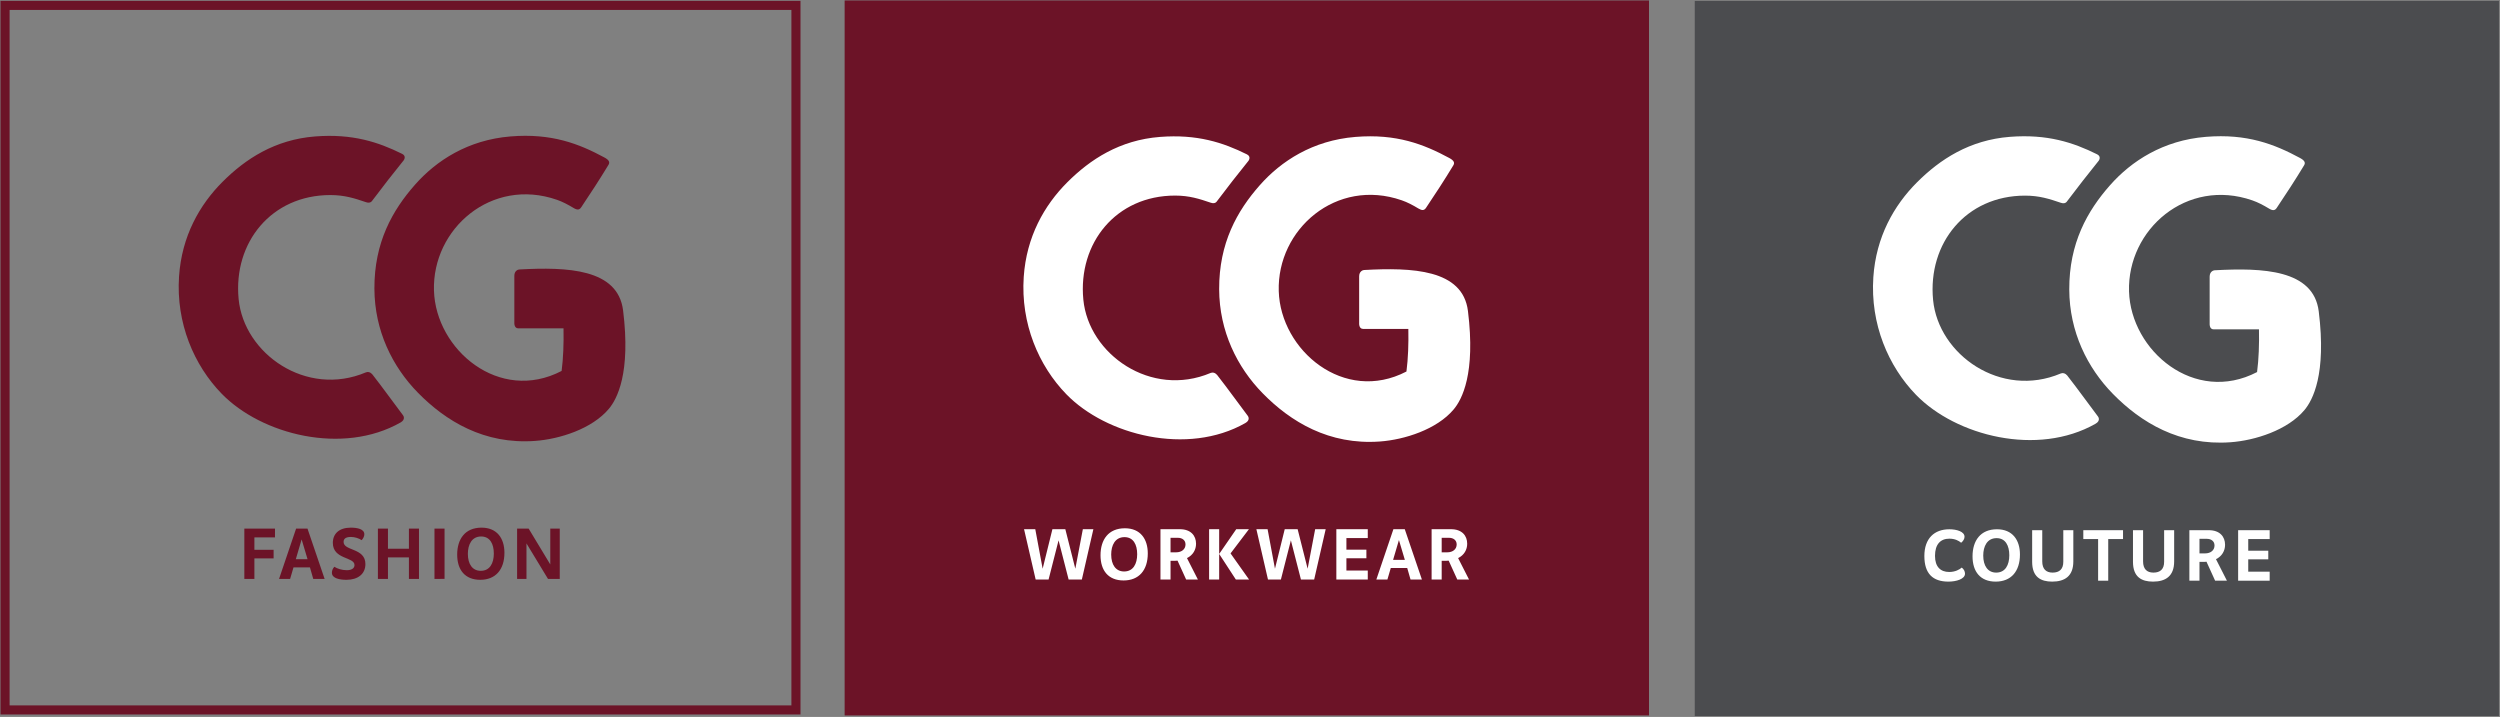
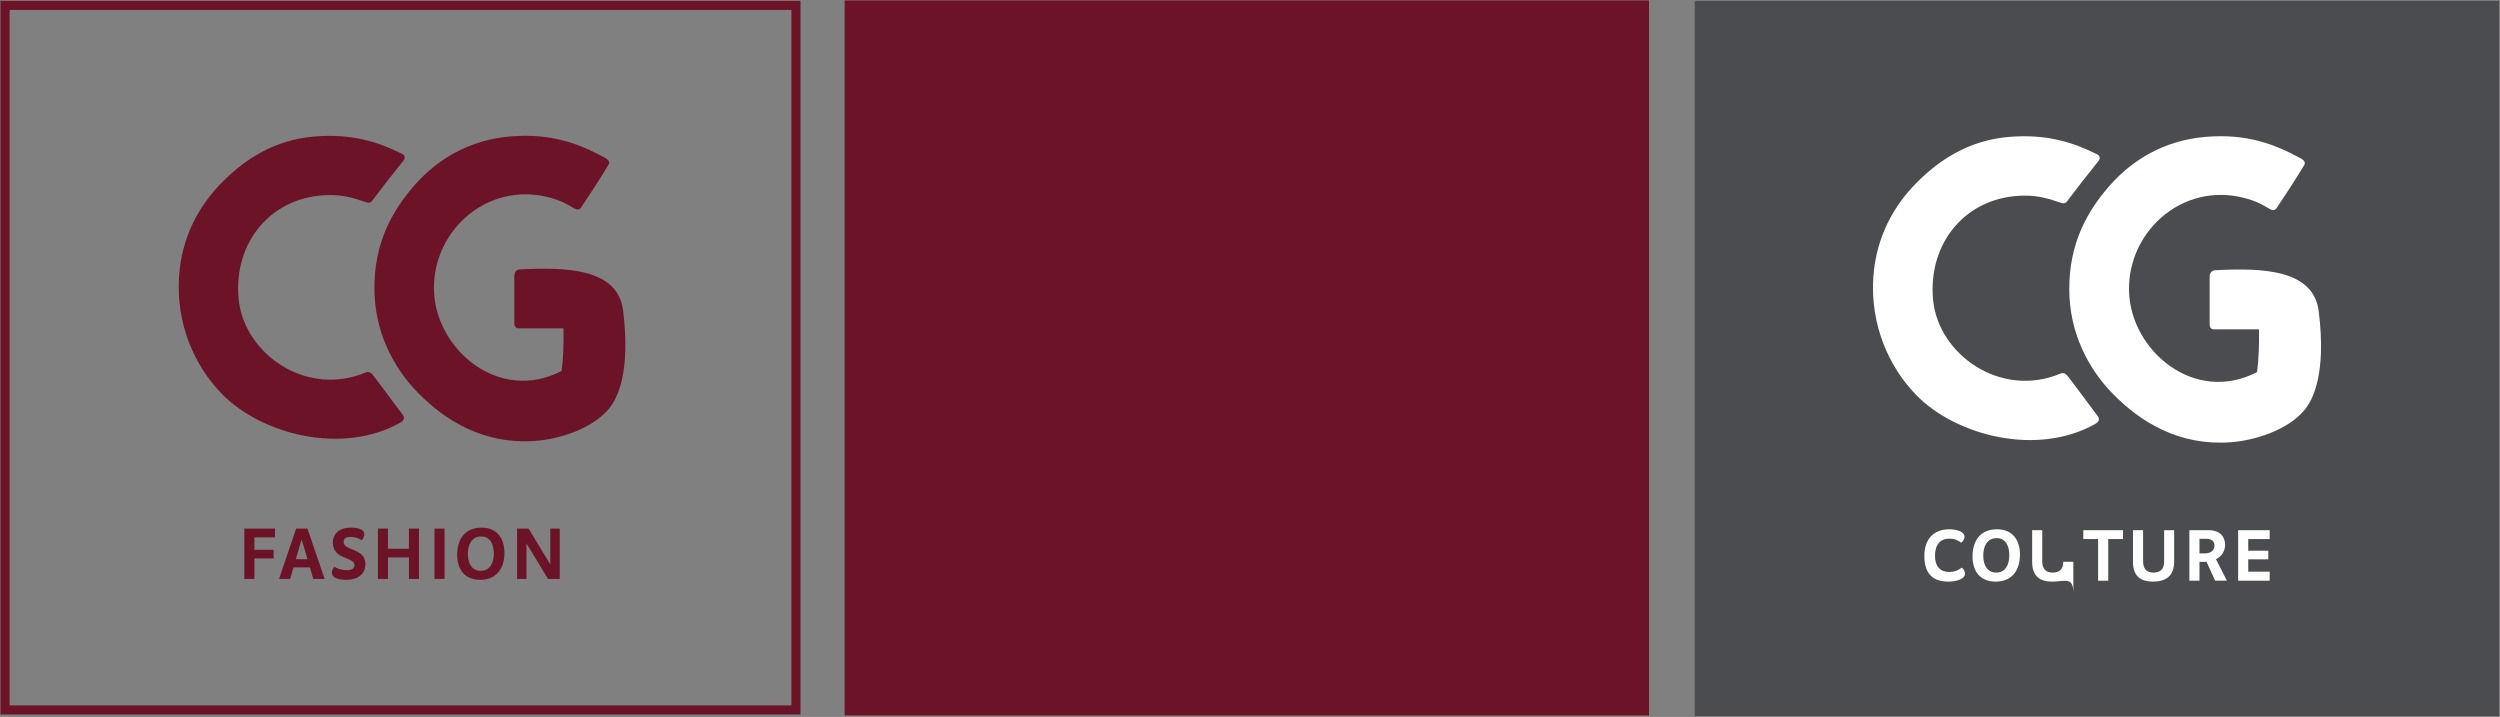
<svg xmlns="http://www.w3.org/2000/svg" xmlns:xlink="http://www.w3.org/1999/xlink" version="1.1" id="Ebene_1" x="0px" y="0px" viewBox="0 0 275 78.864" style="enable-background:new 0 0 275 78.864;" xml:space="preserve">
  <rect x="0" y="0" width="275" height="78.864" fill="#808080" stroke="none" />
  <style type="text/css">
	.st0{fill:#6C1327;}
	.st1{fill:#FFFFFF;}
	.st2{fill:#4B4C4F;}
	.st3{clip-path:url(#SVGID_00000103960678440067409140000000540717704413359244_);fill:#FFFFFF;}
	.st4{clip-path:url(#SVGID_00000015336006949039623670000008451201644170466229_);fill:#FFFFFF;}
</style>
  <g>
    <polygon class="st0" points="92.91,0.049 92.91,78.698 181.39,78.698 181.39,0.049 92.91,0.049  " />
-     <path class="st1" d="M161.474,34.207c-0.574-4.602-6.169-4.792-11.431-4.506c-0.112,0.007-0.536,0.125-0.536,0.703v5.093   c0,0.062-0.051,0.685,0.442,0.685h4.968c0.032,1.663-0.021,3.24-0.208,4.684c-6.85,3.571-13.854-2.326-14.047-8.845   c-0.201-6.797,6.327-12.488,13.528-9.988c0.625,0.216,1.215,0.528,1.833,0.901c0.409,0.247,0.644,0.223,0.842-0.075   c1.046-1.561,2.016-3.046,3.002-4.672c0.176-0.29,0.06-0.533-0.441-0.804c-2.804-1.513-5.814-2.691-10.336-2.321   c-4.69,0.382-8.174,2.662-10.509,5.306c-2.501,2.832-4.493,6.366-4.474,11.445c0.018,4.627,1.976,8.58,4.786,11.447   c3.065,3.128,7.297,5.714,12.902,5.305c2.692-0.196,6.264-1.324,8.116-3.538C160.808,43.957,162.333,41.117,161.474,34.207   L161.474,34.207z M137.338,17.682c0.012-0.016,0.321-0.457-0.178-0.704c-2.628-1.304-5.482-2.235-9.565-1.917   c-4.432,0.344-7.682,2.478-10.197,4.994c-2.53,2.532-4.49,5.987-4.788,10.406c-0.345,5.14,1.644,9.771,4.683,12.902   c4.388,4.517,13.337,6.793,19.694,3.173c0.576-0.33,0.309-0.74,0.279-0.78c-1.104-1.457-2.17-2.957-3.318-4.425   c-0.019-0.026-0.318-0.488-0.779-0.307c-6.551,2.77-13.42-2.045-14.002-8.065c-0.604-6.235,3.616-11.446,10.092-11.446   c1.565,0,2.668,0.358,3.917,0.783c0.51,0.174,0.655-0.117,0.738-0.225C135.028,20.585,136.14,19.172,137.338,17.682L137.338,17.682   z M113.881,58.212h-1.235l1.277,5.538h1.42l1.099-4.312l1.107,4.312h1.454l1.268-5.538h-1.158l-0.828,4.346l-1.099-4.346h-1.421   l-1.074,4.346L113.881,58.212L113.881,58.212z M121.057,61.079c0,1.682,0.862,2.772,2.536,2.772c1.682,0,2.663-1.115,2.663-2.976   c0-1.589-0.82-2.765-2.519-2.765C121.919,58.111,121.057,59.371,121.057,61.079L121.057,61.079z M122.232,60.994   c0-1.006,0.423-1.91,1.463-1.91c0.972,0,1.395,0.819,1.395,1.876c0,1.082-0.448,1.902-1.438,1.902   C122.731,62.862,122.232,62.118,122.232,60.994L122.232,60.994z M129.781,58.212h-2.13v5.538h1.108v-2.063h0.515   c0.093,0,0.186-0.009,0.254-0.017l0.947,2.08h1.294l-1.201-2.359c0.668-0.33,0.997-0.93,0.997-1.581   C131.565,58.923,130.99,58.212,129.781,58.212L129.781,58.212z M129.578,59.159c0.431,0,0.828,0.237,0.828,0.727   c0,0.516-0.406,0.87-1.039,0.87h-0.608v-1.598H129.578L129.578,59.159z M134.108,58.212h-1.107v5.538h1.107v-2.816V58.212   L134.108,58.212z M135.986,58.212l-1.877,2.722l1.835,2.816h1.454l-2.037-2.875l2.021-2.663H135.986L135.986,58.212z    M139.435,58.212h-1.234l1.277,5.538h1.42l1.099-4.312l1.107,4.312h1.454l1.268-5.538h-1.158l-0.829,4.346l-1.099-4.346h-1.42   l-1.074,4.346L139.435,58.212L139.435,58.212z M150.455,58.212h-3.457v5.538h3.457v-0.99h-2.35v-1.352h2.198v-0.947h-2.198v-1.277   h2.35V58.212L150.455,58.212z M153.274,58.212l-1.877,5.538h1.217l0.372-1.269h1.809l0.364,1.269h1.251l-1.885-5.538H153.274   L153.274,58.212z M153.24,61.586l0.643-2.181l0.651,2.181H153.24L153.24,61.586z M159.607,58.212h-2.13v5.538h1.108v-2.063h0.515   c0.093,0,0.186-0.009,0.254-0.017l0.947,2.08h1.293l-1.201-2.359c0.668-0.33,0.998-0.93,0.998-1.581   C161.391,58.923,160.816,58.212,159.607,58.212L159.607,58.212z M159.405,59.159c0.431,0,0.829,0.237,0.829,0.727   c0,0.516-0.406,0.87-1.04,0.87h-0.609v-1.598H159.405L159.405,59.159z" />
  </g>
  <g>
    <path class="st0" d="M68.54,34.146c-0.573-4.6-6.166-4.791-11.426-4.504c-0.112,0.007-0.537,0.125-0.537,0.703v5.091   c0,0.062-0.051,0.684,0.442,0.684h4.967c0.031,1.663-0.021,3.239-0.208,4.683c-6.848,3.57-13.848-2.326-14.042-8.842   c-0.201-6.795,6.324-12.484,13.523-9.985c0.625,0.217,1.215,0.528,1.833,0.901c0.409,0.246,0.643,0.223,0.841-0.075   c1.046-1.561,2.016-3.045,3.001-4.671c0.176-0.289,0.061-0.532-0.44-0.803c-2.803-1.513-5.812-2.69-10.332-2.321   c-4.689,0.382-8.171,2.66-10.505,5.304c-2.5,2.831-4.493,6.364-4.473,11.442c0.019,4.625,1.976,8.577,4.785,11.443   c3.065,3.127,7.295,5.713,12.898,5.304c2.691-0.195,6.263-1.324,8.113-3.536C67.875,43.893,69.399,41.054,68.54,34.146   L68.54,34.146z M44.412,17.627c0.013-0.016,0.322-0.456-0.178-0.703c-2.627-1.303-5.479-2.234-9.561-1.916   c-4.43,0.343-7.679,2.477-10.193,4.992c-2.53,2.531-4.488,5.985-4.785,10.402c-0.345,5.138,1.642,9.768,4.681,12.898   c4.387,4.516,13.333,6.791,19.686,3.172c0.576-0.329,0.31-0.74,0.279-0.78c-1.104-1.456-2.169-2.956-3.316-4.424   c-0.019-0.026-0.318-0.488-0.779-0.307c-6.548,2.769-13.414-2.044-13.997-8.063c-0.604-6.232,3.613-11.442,10.088-11.442   c1.565,0,2.667,0.358,3.916,0.783c0.509,0.173,0.655-0.117,0.738-0.225C42.104,20.529,43.215,19.116,44.412,17.627L44.412,17.627z    M30.249,58.143h-3.372v5.536h1.107v-2.256h2.113v-0.947h-2.113v-1.36h2.265V58.143L30.249,58.143z M32.573,58.143l-1.877,5.536   h1.217l0.372-1.268h1.809l0.363,1.268h1.251l-1.885-5.536H32.573L32.573,58.143z M32.539,61.515l0.641-2.18l0.651,2.18H32.539   L32.539,61.515z M36.781,62.343c-0.186,0.203-0.271,0.422-0.271,0.659c0,0.642,0.905,0.777,1.606,0.777   c1.226,0,2.079-0.617,2.079-1.733c0-1.799-2.4-1.419-2.4-2.433c0-0.304,0.178-0.549,0.811-0.549c0.398,0,0.896,0.152,1.175,0.355   c0.178-0.194,0.295-0.422,0.295-0.651c0-0.575-0.777-0.727-1.487-0.727c-1.301,0-1.977,0.685-1.977,1.673   c0,1.851,2.383,1.521,2.383,2.443c0,0.338-0.295,0.565-0.853,0.565C37.592,62.723,37.067,62.538,36.781,62.343L36.781,62.343z    M42.675,58.143h-1.106v5.536h1.106v-2.366h2.307v2.366h1.107v-5.536h-1.107v2.214h-2.307V58.143L42.675,58.143z M48.9,58.143   h-1.108v5.536H48.9V58.143L48.9,58.143z M50.29,61.008c0,1.681,0.862,2.771,2.535,2.771c1.682,0,2.662-1.115,2.662-2.974   c0-1.589-0.82-2.764-2.518-2.764C51.152,58.042,50.29,59.301,50.29,61.008L50.29,61.008z M51.465,60.923   c0-1.005,0.422-1.91,1.462-1.91c0.972,0,1.394,0.819,1.394,1.876c0,1.082-0.448,1.901-1.437,1.901   C51.963,62.791,51.465,62.047,51.465,60.923L51.465,60.923z M58.149,58.143h-1.268v5.536h1.031v-3.904l2.367,3.904h1.294v-5.536   h-1.041v3.947L58.149,58.143L58.149,58.143z" />
  </g>
  <g>
    <rect x="186.423" y="0.101" class="st2" width="88.464" height="78.663" />
    <g>
      <defs>
        <rect id="SVGID_1_" x="186.311" width="88.689" height="78.864" />
      </defs>
      <clipPath id="SVGID_00000049944619109672026660000000321425694521238194_">
        <use xlink:href="#SVGID_1_" style="overflow:visible;" />
      </clipPath>
      <path style="clip-path:url(#SVGID_00000049944619109672026660000000321425694521238194_);fill:#FFFFFF;" d="M230.86,17.678    c0.012-0.015,0.322-0.457-0.178-0.705c-2.635-1.308-5.496-2.241-9.591-1.921c-4.444,0.344-7.703,2.485-10.224,5.007    c-2.537,2.538-4.502,6.004-4.8,10.434c-0.346,5.154,1.647,9.797,4.695,12.937c4.4,4.53,13.374,6.812,19.747,3.181    c0.578-0.329,0.31-0.742,0.279-0.782c-1.106-1.46-2.175-2.964-3.326-4.436c-0.018-0.027-0.318-0.49-0.782-0.309    c-6.567,2.777-13.455-2.05-14.04-8.087c-0.605-6.253,3.625-11.478,10.119-11.478c1.57,0,2.675,0.36,3.928,0.786    c0.511,0.173,0.657-0.117,0.74-0.227C228.545,20.591,229.659,19.174,230.86,17.678 M255.061,34.249    c-0.575-4.614-6.186-4.805-11.461-4.518c-0.112,0.007-0.538,0.126-0.538,0.706v5.106c0,0.063-0.051,0.687,0.443,0.687h4.982    c0.032,1.669-0.021,3.25-0.209,4.697c-6.869,3.581-13.891-2.333-14.085-8.869c-0.201-6.816,6.344-12.522,13.564-10.017    c0.627,0.217,1.219,0.531,1.838,0.904c0.411,0.248,0.646,0.224,0.844-0.074c1.049-1.566,2.022-3.054,3.01-4.685    c0.177-0.29,0.061-0.534-0.442-0.806c-2.812-1.517-5.829-2.698-10.363-2.327c-4.703,0.383-8.197,2.669-10.538,5.319    c-2.508,2.84-4.506,6.384-4.486,11.477c0.018,4.64,1.982,8.603,4.799,11.478c3.075,3.137,7.319,5.731,12.938,5.321    c2.698-0.196,6.282-1.328,8.138-3.547C254.394,44.025,255.924,41.178,255.061,34.249" />
      <path style="clip-path:url(#SVGID_00000049944619109672026660000000321425694521238194_);fill:#FFFFFF;" d="M216.15,63.105    c0,0.593-0.967,0.873-1.824,0.873c-1.705,0-2.646-0.865-2.646-2.816c0-1.95,1.11-2.942,2.748-2.942c0.805,0,1.67,0.254,1.67,0.822    c0,0.238-0.144,0.476-0.373,0.661c-0.262-0.228-0.687-0.449-1.297-0.449c-0.967,0-1.578,0.611-1.578,1.892    c0,1.204,0.611,1.772,1.56,1.772c0.662,0,1.145-0.272,1.383-0.484C216.023,62.605,216.15,62.859,216.15,63.105" />
      <path style="clip-path:url(#SVGID_00000049944619109672026660000000321425694521238194_);fill:#FFFFFF;" d="M218.156,61.111    c0,1.128,0.5,1.875,1.425,1.875c0.993,0,1.442-0.822,1.442-1.909c0-1.06-0.423-1.882-1.399-1.882    C218.581,59.195,218.156,60.103,218.156,61.111 M222.194,60.993c0,1.866-0.984,2.985-2.671,2.985c-1.68,0-2.544-1.093-2.544-2.781    c0-1.714,0.865-2.977,2.688-2.977C221.371,58.219,222.194,59.399,222.194,60.993" />
-       <path style="clip-path:url(#SVGID_00000049944619109672026660000000321425694521238194_);fill:#FFFFFF;" d="M225.742,63.978    c-1.247,0-2.205-0.492-2.205-2.18v-3.478h1.111v3.435c0,0.823,0.407,1.231,1.137,1.231c0.747,0,1.178-0.373,1.178-1.188v-3.478    h1.103v3.443C228.065,63.376,227.125,63.978,225.742,63.978" />
+       <path style="clip-path:url(#SVGID_00000049944619109672026660000000321425694521238194_);fill:#FFFFFF;" d="M225.742,63.978    c-1.247,0-2.205-0.492-2.205-2.18v-3.478h1.111v3.435c0,0.823,0.407,1.231,1.137,1.231c0.747,0,1.178-0.373,1.178-1.188h1.103v3.443C228.065,63.376,227.125,63.978,225.742,63.978" />
    </g>
    <polygon class="st1" points="231.905,63.877 230.793,63.877 230.793,59.296 229.165,59.296 229.165,58.321 233.533,58.321    233.533,59.296 231.905,59.296  " />
    <g>
      <defs>
        <rect id="SVGID_00000053519003476945423990000000471419181462534335_" x="186.311" width="88.689" height="78.864" />
      </defs>
      <clipPath id="SVGID_00000083074120898970840630000007285531421485311124_">
        <use xlink:href="#SVGID_00000053519003476945423990000000471419181462534335_" style="overflow:visible;" />
      </clipPath>
      <path style="clip-path:url(#SVGID_00000083074120898970840630000007285531421485311124_);fill:#FFFFFF;" d="M236.833,63.978    c-1.247,0-2.205-0.492-2.205-2.18v-3.478h1.111v3.435c0,0.823,0.407,1.231,1.137,1.231c0.747,0,1.178-0.373,1.178-1.188v-3.478    h1.103v3.443C239.156,63.376,238.216,63.978,236.833,63.978" />
      <path style="clip-path:url(#SVGID_00000083074120898970840630000007285531421485311124_);fill:#FFFFFF;" d="M241.943,60.874h0.611    c0.635,0,1.043-0.355,1.043-0.873c0-0.492-0.399-0.729-0.832-0.729h-0.822V60.874z M244.962,63.877h-1.298l-0.949-2.087    c-0.068,0.009-0.161,0.017-0.255,0.017h-0.517v2.07h-1.112v-5.556h2.138c1.212,0,1.789,0.712,1.789,1.604    c0,0.653-0.331,1.255-1,1.586L244.962,63.877z" />
    </g>
    <polygon class="st1" points="246.195,58.321 249.664,58.321 249.664,59.297 247.306,59.297 247.306,60.578 249.511,60.578    249.511,61.527 247.306,61.527 247.306,62.884 249.664,62.884 249.664,63.877 246.195,63.877  " />
  </g>
  <g>
    <path class="st0" d="M87.055,1.093v76.5h-86v-76.5H87.055 M88.055,0.093h-88v78.5h88V0.093L88.055,0.093z" />
  </g>
</svg>